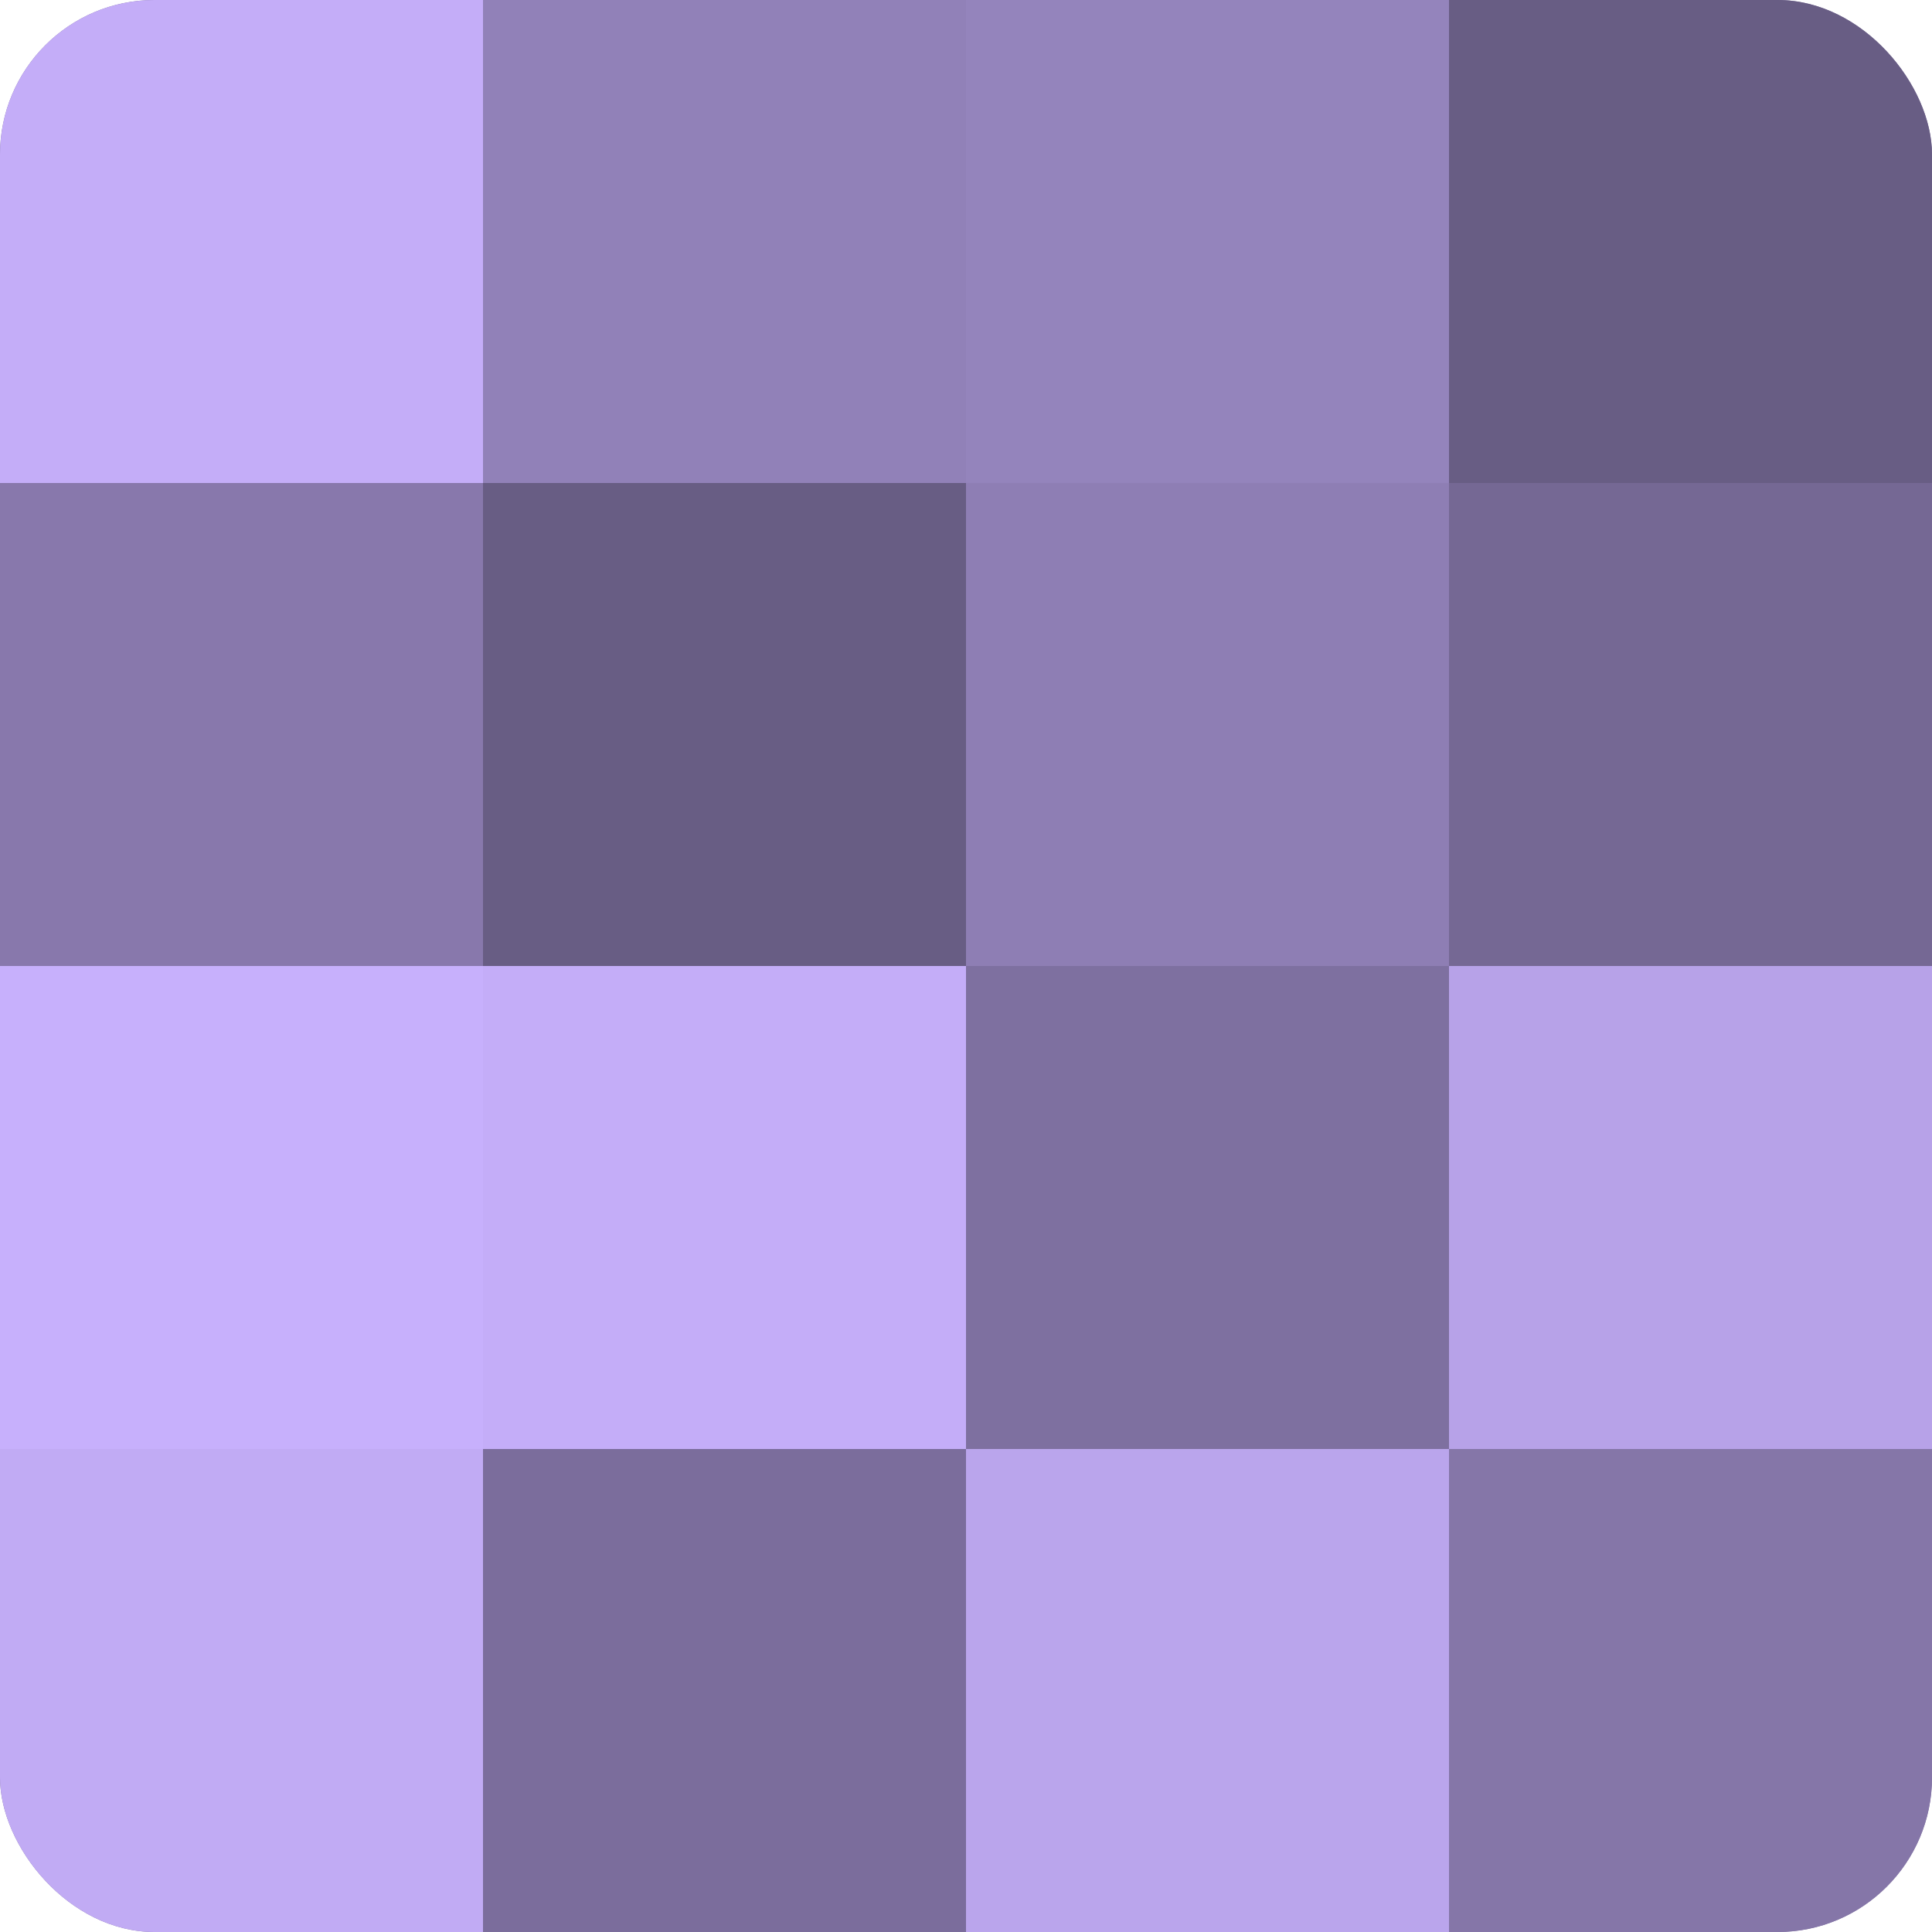
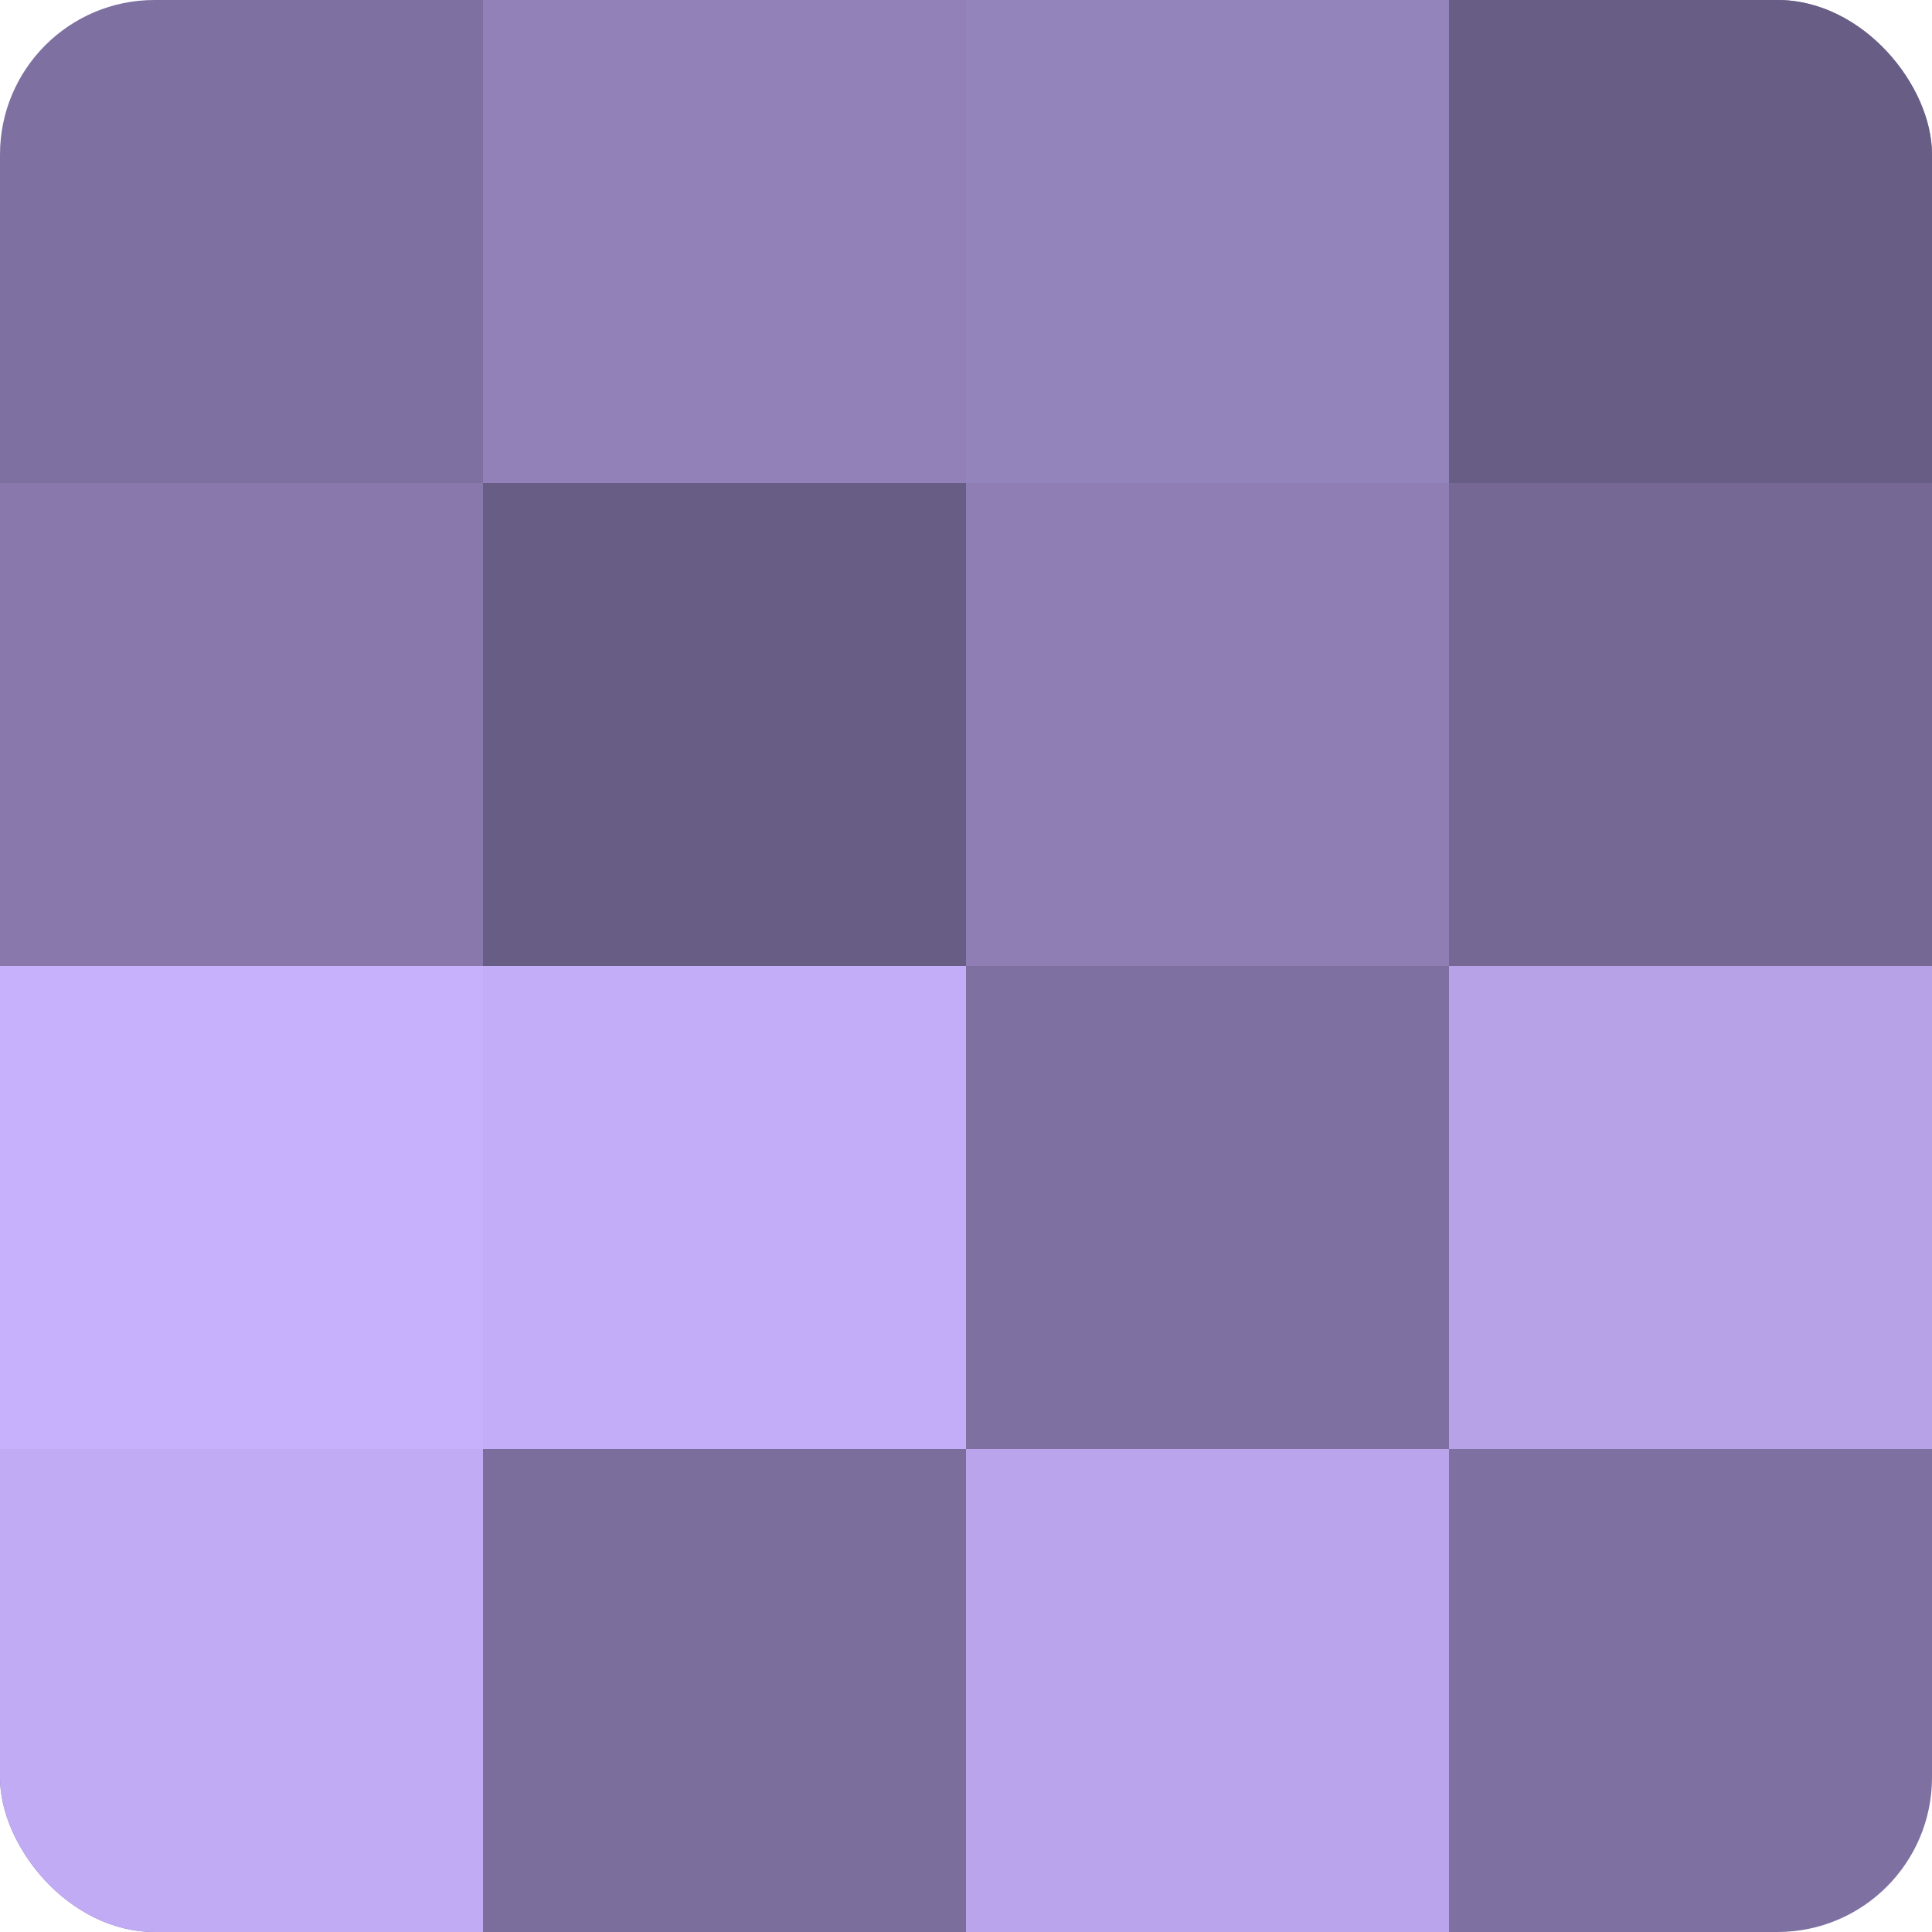
<svg xmlns="http://www.w3.org/2000/svg" width="80" height="80" viewBox="0 0 100 100" preserveAspectRatio="xMidYMid meet">
  <defs>
    <clipPath id="c" width="100" height="100">
      <rect width="100" height="100" rx="8" ry="8" />
    </clipPath>
  </defs>
  <g clip-path="url(#c)">
    <rect width="100" height="100" fill="#7e70a0" />
-     <rect width="25" height="25" fill="#c4adf8" />
    <rect y="25" width="25" height="25" fill="#8878ac" />
    <rect y="50" width="25" height="25" fill="#c7b0fc" />
    <rect y="75" width="25" height="25" fill="#c1abf4" />
    <rect x="25" width="25" height="25" fill="#9181b8" />
    <rect x="25" y="25" width="25" height="25" fill="#685d84" />
    <rect x="25" y="50" width="25" height="25" fill="#c4adf8" />
    <rect x="25" y="75" width="25" height="25" fill="#7b6d9c" />
    <rect x="50" width="25" height="25" fill="#9484bc" />
    <rect x="50" y="25" width="25" height="25" fill="#8e7eb4" />
    <rect x="50" y="50" width="25" height="25" fill="#7e70a0" />
    <rect x="50" y="75" width="25" height="25" fill="#baa5ec" />
    <rect x="75" width="25" height="25" fill="#685d84" />
    <rect x="75" y="25" width="25" height="25" fill="#756894" />
    <rect x="75" y="50" width="25" height="25" fill="#b7a2e8" />
-     <rect x="75" y="75" width="25" height="25" fill="#8576a8" />
  </g>
</svg>